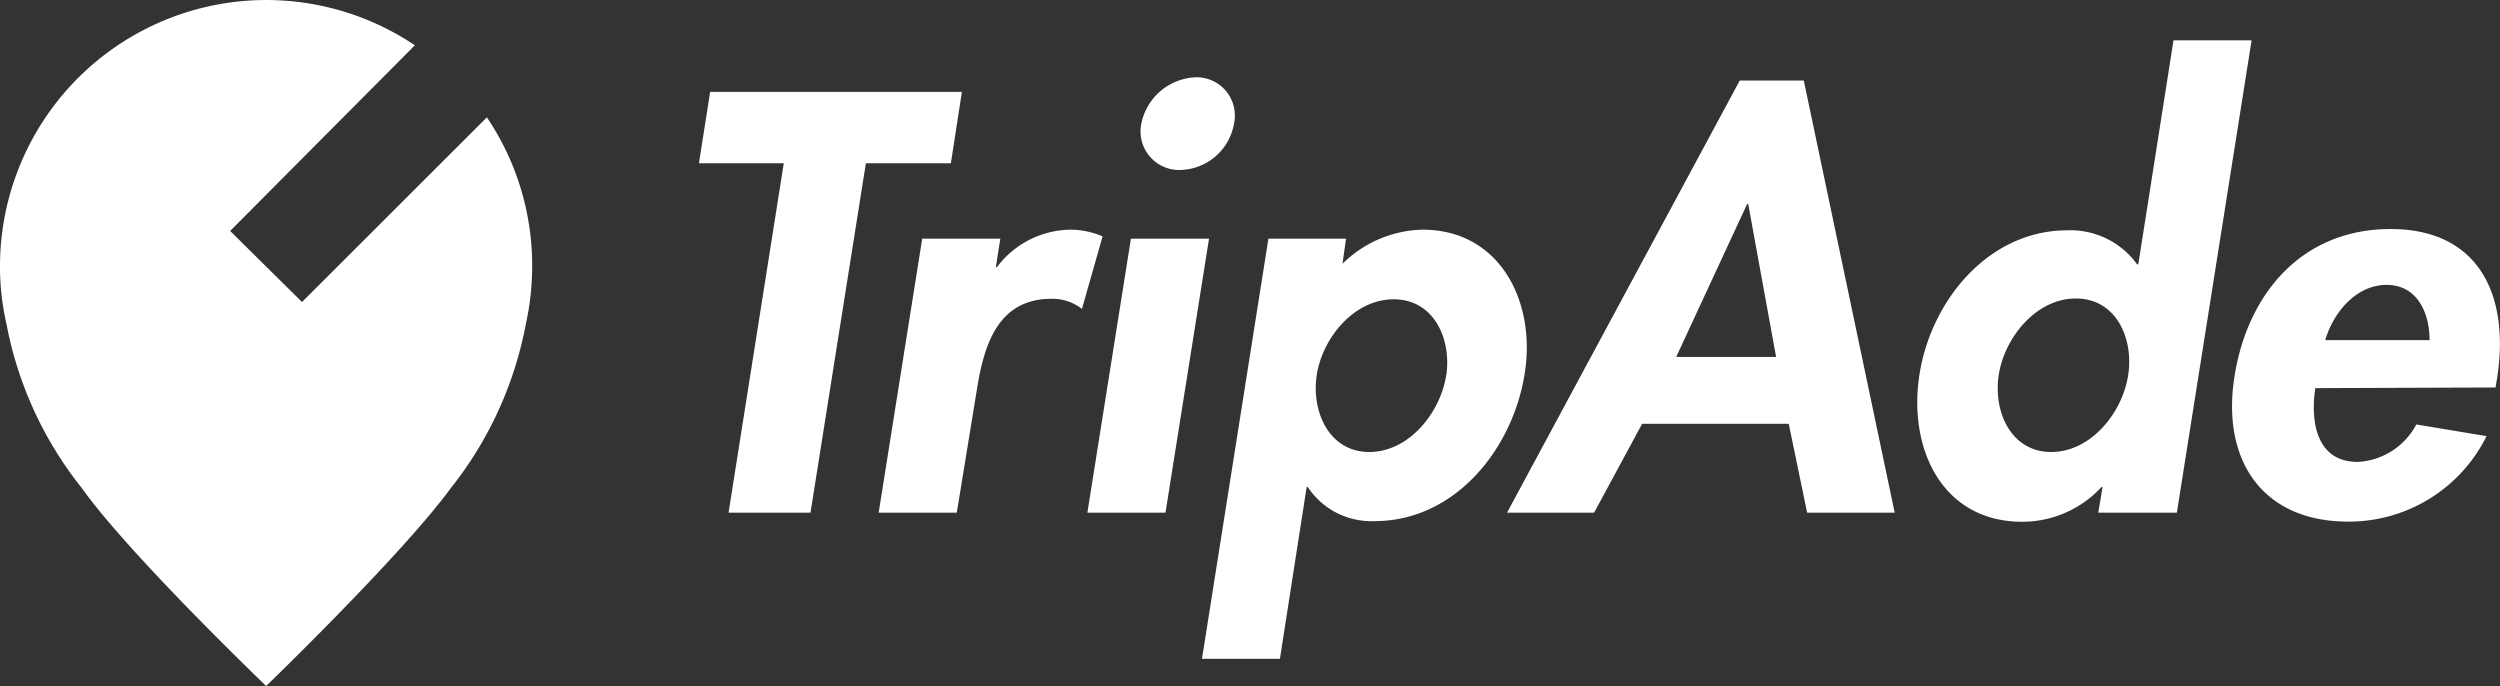
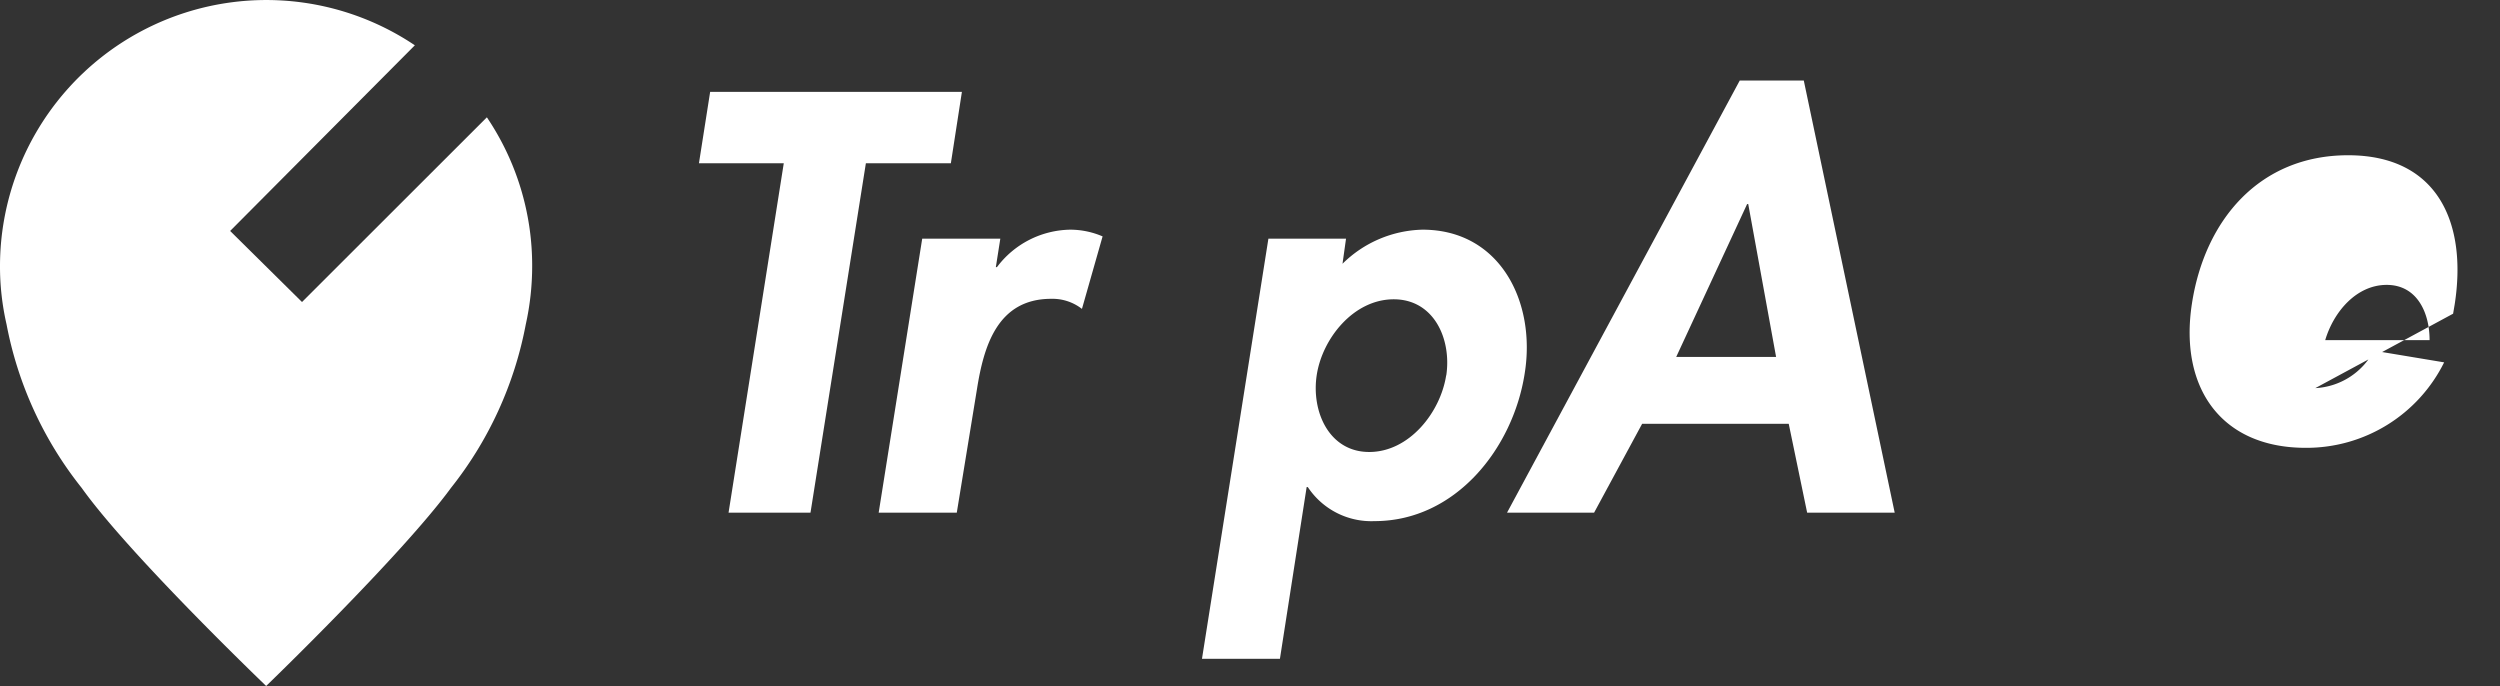
<svg xmlns="http://www.w3.org/2000/svg" id="레이어_1" data-name="레이어 1" viewBox="0 0 156.2 42.87">
  <rect x="0" y="0" width="156.2" height="42.87" fill="#333333" stroke="none" />
  <path d="M52.54,35.6H47.42l3.45-21.83h-5.3l.7-4.46H62l-.69,4.46H56Z" transform="translate(-1.9 -3.57)" style="fill:#fff" />
  <path d="M64.12,20.26h.07a5.83,5.83,0,0,1,4.6-2.34,5.12,5.12,0,0,1,2,.42l-1.29,4.53a3,3,0,0,0-1.92-.63c-3.38,0-4.22,3-4.64,5.65L61.68,35.6H56.8l2.72-17.12H64.4Z" transform="translate(-1.9 -3.57)" style="fill:#fff" />
-   <path d="M74.72,35.6H69.84l2.72-17.12h4.88ZM79,11.3a3.49,3.49,0,0,1-3.35,2.89,2.41,2.41,0,0,1-2.44-2.89,3.61,3.61,0,0,1,3.39-2.9A2.39,2.39,0,0,1,79,11.3Z" transform="translate(-1.9 -3.57)" style="fill:#fff" />
  <path d="M85.78,20.05a7.34,7.34,0,0,1,5-2.13c4.85,0,7.11,4.53,6.38,9-.73,4.67-4.32,9.21-9.38,9.21A4.76,4.76,0,0,1,83.61,34h-.07L81.87,44.73H77l4.15-26.25H86Zm6.48,7c.35-2.3-.77-4.78-3.28-4.78S84.52,24.72,84.17,27s.77,4.81,3.28,4.81S91.91,29.32,92.26,27Z" transform="translate(-1.9 -3.57)" style="fill:#fff" />
  <path d="M104.5,30.05l-3,5.55H96.06l14.54-27h4l5.68,27h-5.47l-1.15-5.55Zm6.63-13.73h-.07l-4.43,9.55h6.24Z" transform="translate(-1.9 -3.57)" style="fill:#fff" />
-   <path d="M133.27,34h-.07a6.74,6.74,0,0,1-4.95,2.17c-5,0-7.15-4.57-6.42-9.21s4.33-9,9.24-9a5.14,5.14,0,0,1,4.36,2.13h.07l2.2-14h4.88L137.91,35.6H133Zm1.6-7c.35-2.3-.76-4.78-3.27-4.78s-4.47,2.48-4.82,4.78.77,4.81,3.28,4.81S134.52,29.32,134.87,27Z" transform="translate(-1.9 -3.57)" style="fill:#fff" />
-   <path d="M146.56,27.82c-.32,2.16.1,4.61,2.65,4.61a4.39,4.39,0,0,0,3.66-2.34l4.39.73a9.6,9.6,0,0,1-8.65,5.34c-5.3,0-7.91-3.77-7.11-9s4.22-9.28,9.76-9.28,7.46,4.15,6.66,9.31l-.1.59Zm7.14-3c0-1.74-.8-3.45-2.68-3.45s-3.31,1.67-3.84,3.45Z" transform="translate(-1.9 -3.57)" style="fill:#fff" />
+   <path d="M146.56,27.82a4.39,4.39,0,0,0,3.66-2.34l4.39.73a9.6,9.6,0,0,1-8.65,5.34c-5.3,0-7.91-3.77-7.11-9s4.22-9.28,9.76-9.28,7.46,4.15,6.66,9.31l-.1.59Zm7.14-3c0-1.74-.8-3.45-2.68-3.45s-3.31,1.67-3.84,3.45Z" transform="translate(-1.9 -3.57)" style="fill:#fff" />
  <path d="M20.77,22.44,16.28,18,27.82,6.4A16.64,16.64,0,0,0,1.9,20.19a16.2,16.2,0,0,0,.41,3.65A23.37,23.37,0,0,0,7,34.05C10,38.26,18.53,46.43,18.53,46.43S27,38.26,30.08,34.05a23.39,23.39,0,0,0,4.67-10.21,16.8,16.8,0,0,0,.4-3.65,16.54,16.54,0,0,0-2.83-9.29Z" transform="translate(-1.9 -3.57)" style="fill:#fff" />
</svg>